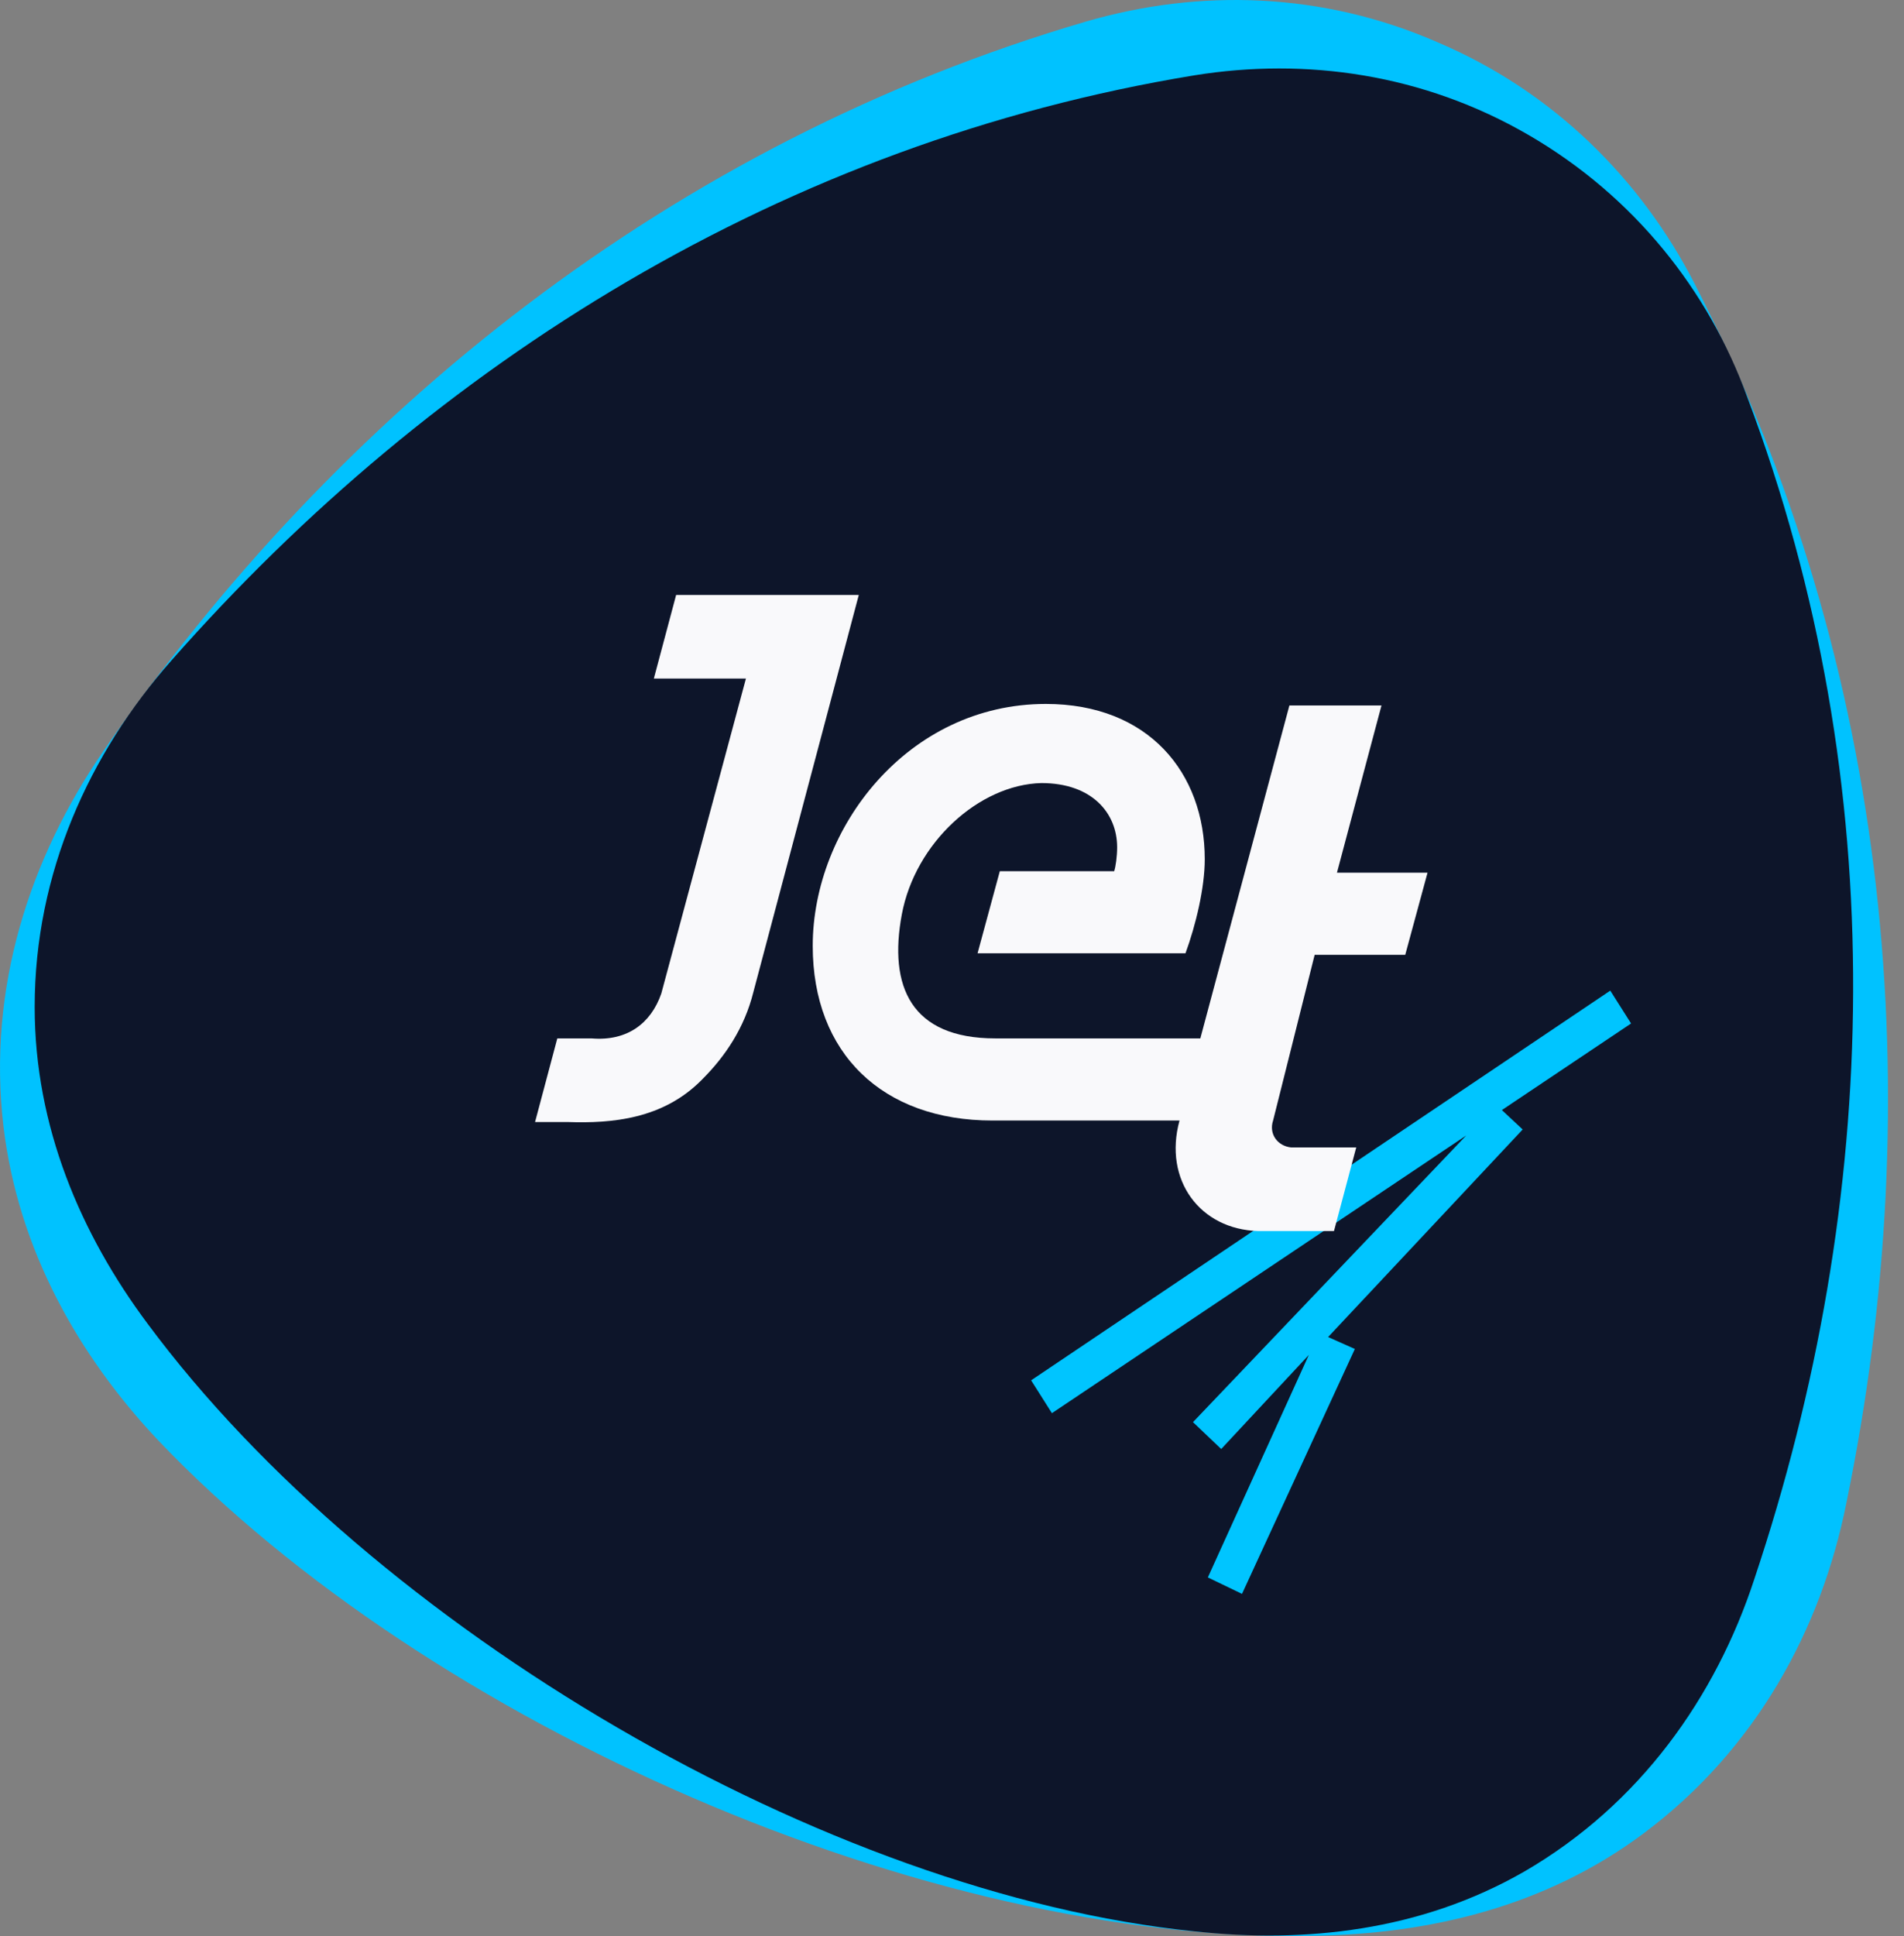
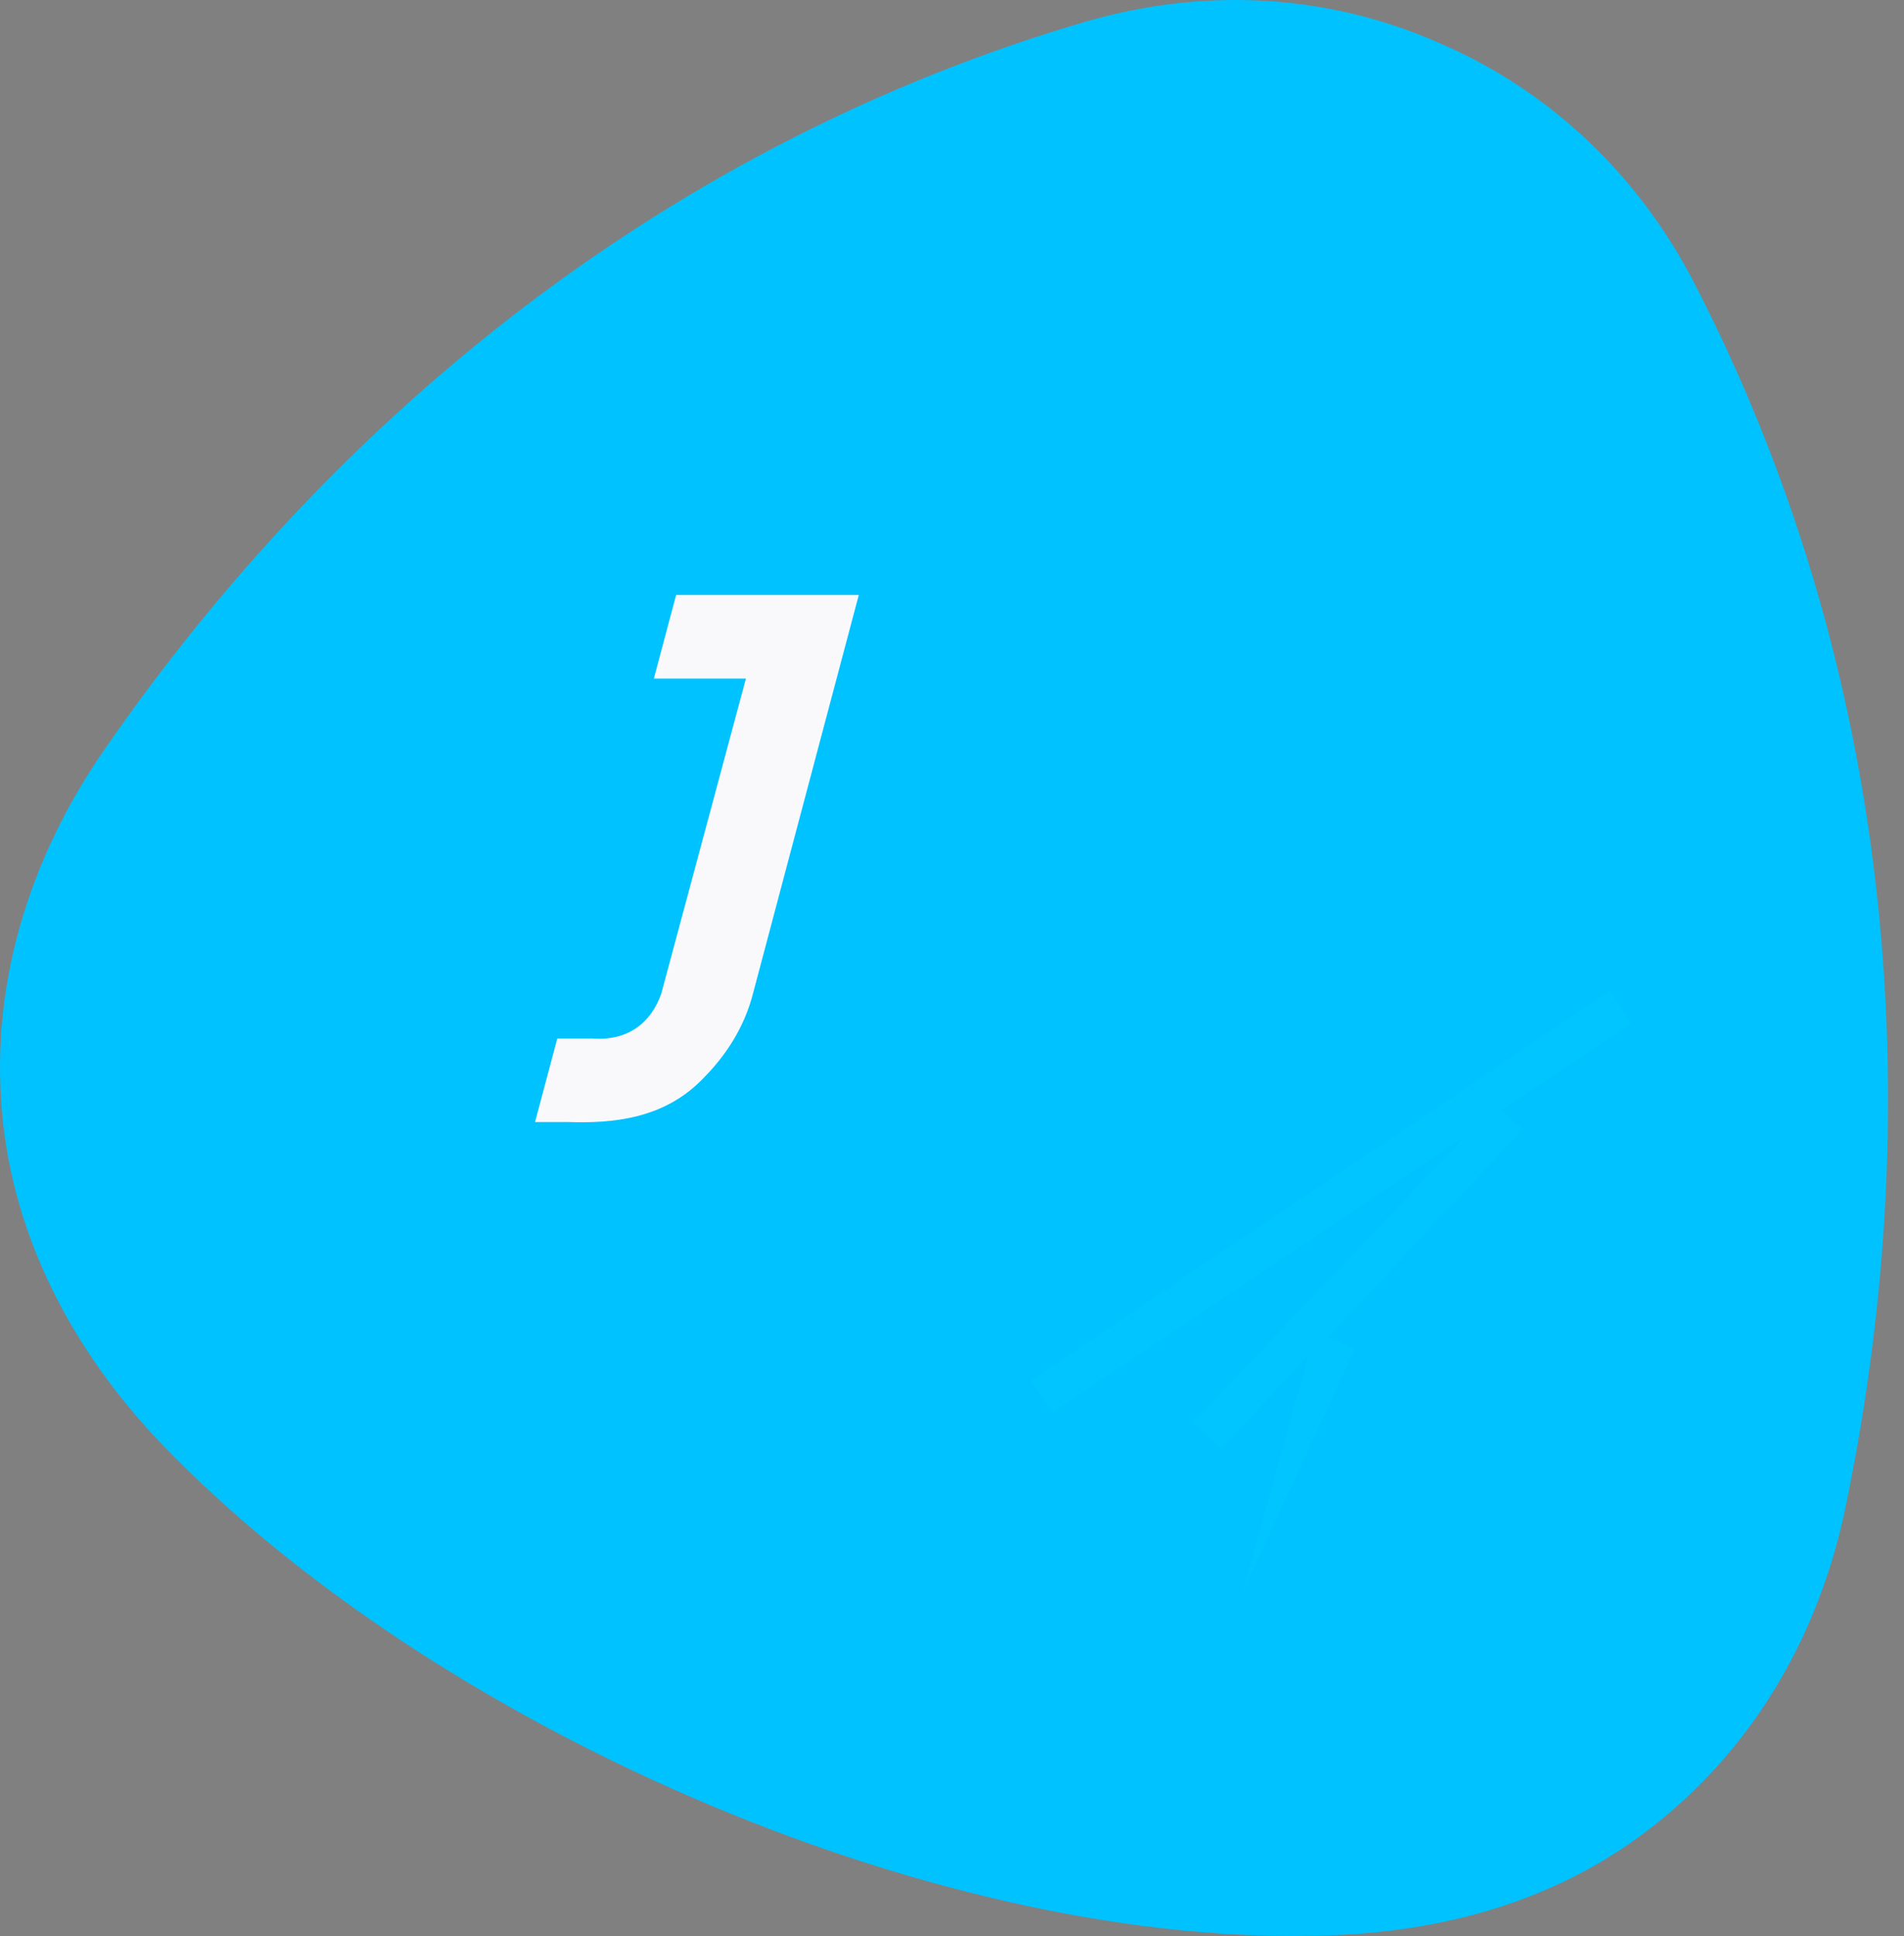
<svg xmlns="http://www.w3.org/2000/svg" width="61" height="62" viewBox="0 0 61 62" fill="none">
  <rect x="0" y="0" width="61" height="62" fill="#808080" stroke="none" />
  <path d="M5.059 46.118C2.537 43.44 0.586 40.045 0.111 36.076C-0.413 31.629 0.967 27.469 3.298 24.074C10.816 13.171 21.568 4.563 34.795 0.69C38.411 -0.362 42.36 -0.266 46.071 1.36C49.782 2.938 52.589 5.759 54.302 9.106C60.63 21.396 61.82 35.168 59.155 48.127C58.346 52.191 56.253 56.017 52.685 58.694C49.497 61.086 45.738 61.946 42.027 61.994C29.704 62.233 13.765 55.252 5.059 46.118Z" fill="#00C2FF" />
-   <path d="M4.727 42.389C2.586 39.52 1.111 36.077 1.111 32.251C1.111 27.948 2.871 24.122 5.488 21.157C13.909 11.594 25.138 4.564 38.27 2.412C41.838 1.838 45.596 2.364 48.975 4.325C52.353 6.286 54.732 9.298 55.969 12.693C60.679 25.174 60.251 38.468 56.206 50.566C54.969 54.344 52.543 57.787 48.832 59.938C45.501 61.851 41.79 62.234 38.27 61.851C26.47 60.656 11.959 52.144 4.727 42.389Z" fill="#0D152A" />
-   <path d="M48.117 35.55L52.256 32.777L51.59 31.725L33.035 44.205L33.701 45.257L46.975 36.363L38.221 45.544L39.125 46.405L41.932 43.392L38.697 50.517L39.791 51.044L43.407 43.201L42.55 42.819L48.783 36.172L48.117 35.55Z" fill="#00C5FF" />
-   <path d="M42.119 30.578H45.021L45.735 27.948H42.833L44.26 22.592H41.31L38.456 33.255H31.89C29.178 33.255 28.464 31.582 28.892 29.286C29.32 26.991 31.366 25.126 33.365 25.078C34.982 25.078 35.791 26.035 35.791 27.135C35.791 27.422 35.744 27.756 35.696 27.9H32.032L31.319 30.53H37.98C38.313 29.621 38.598 28.426 38.598 27.517C38.598 24.744 36.79 22.544 33.507 22.544C29.083 22.544 26.038 26.513 26.038 30.291C26.038 33.734 28.274 35.885 31.795 35.885C31.842 35.885 31.842 35.885 31.89 35.885H37.789C37.266 37.798 38.456 39.376 40.311 39.424H42.738L43.451 36.746H41.358C40.93 36.698 40.644 36.316 40.787 35.885L42.119 30.578Z" fill="#F9F9FB" />
+   <path d="M48.117 35.55L52.256 32.777L51.59 31.725L33.035 44.205L33.701 45.257L46.975 36.363L38.221 45.544L39.125 46.405L41.932 43.392L39.791 51.044L43.407 43.201L42.55 42.819L48.783 36.172L48.117 35.55Z" fill="#00C5FF" />
  <path d="M24.754 19.053H24.612H21.662L20.948 21.731H23.898L21.186 31.82C20.853 32.777 20.092 33.351 18.95 33.255H17.855L17.142 35.933H18.189C19.616 35.981 21.234 35.837 22.471 34.594L22.518 34.546C23.232 33.829 23.85 32.92 24.136 31.773L27.514 19.053H24.754Z" fill="#F9F9FB" />
</svg>